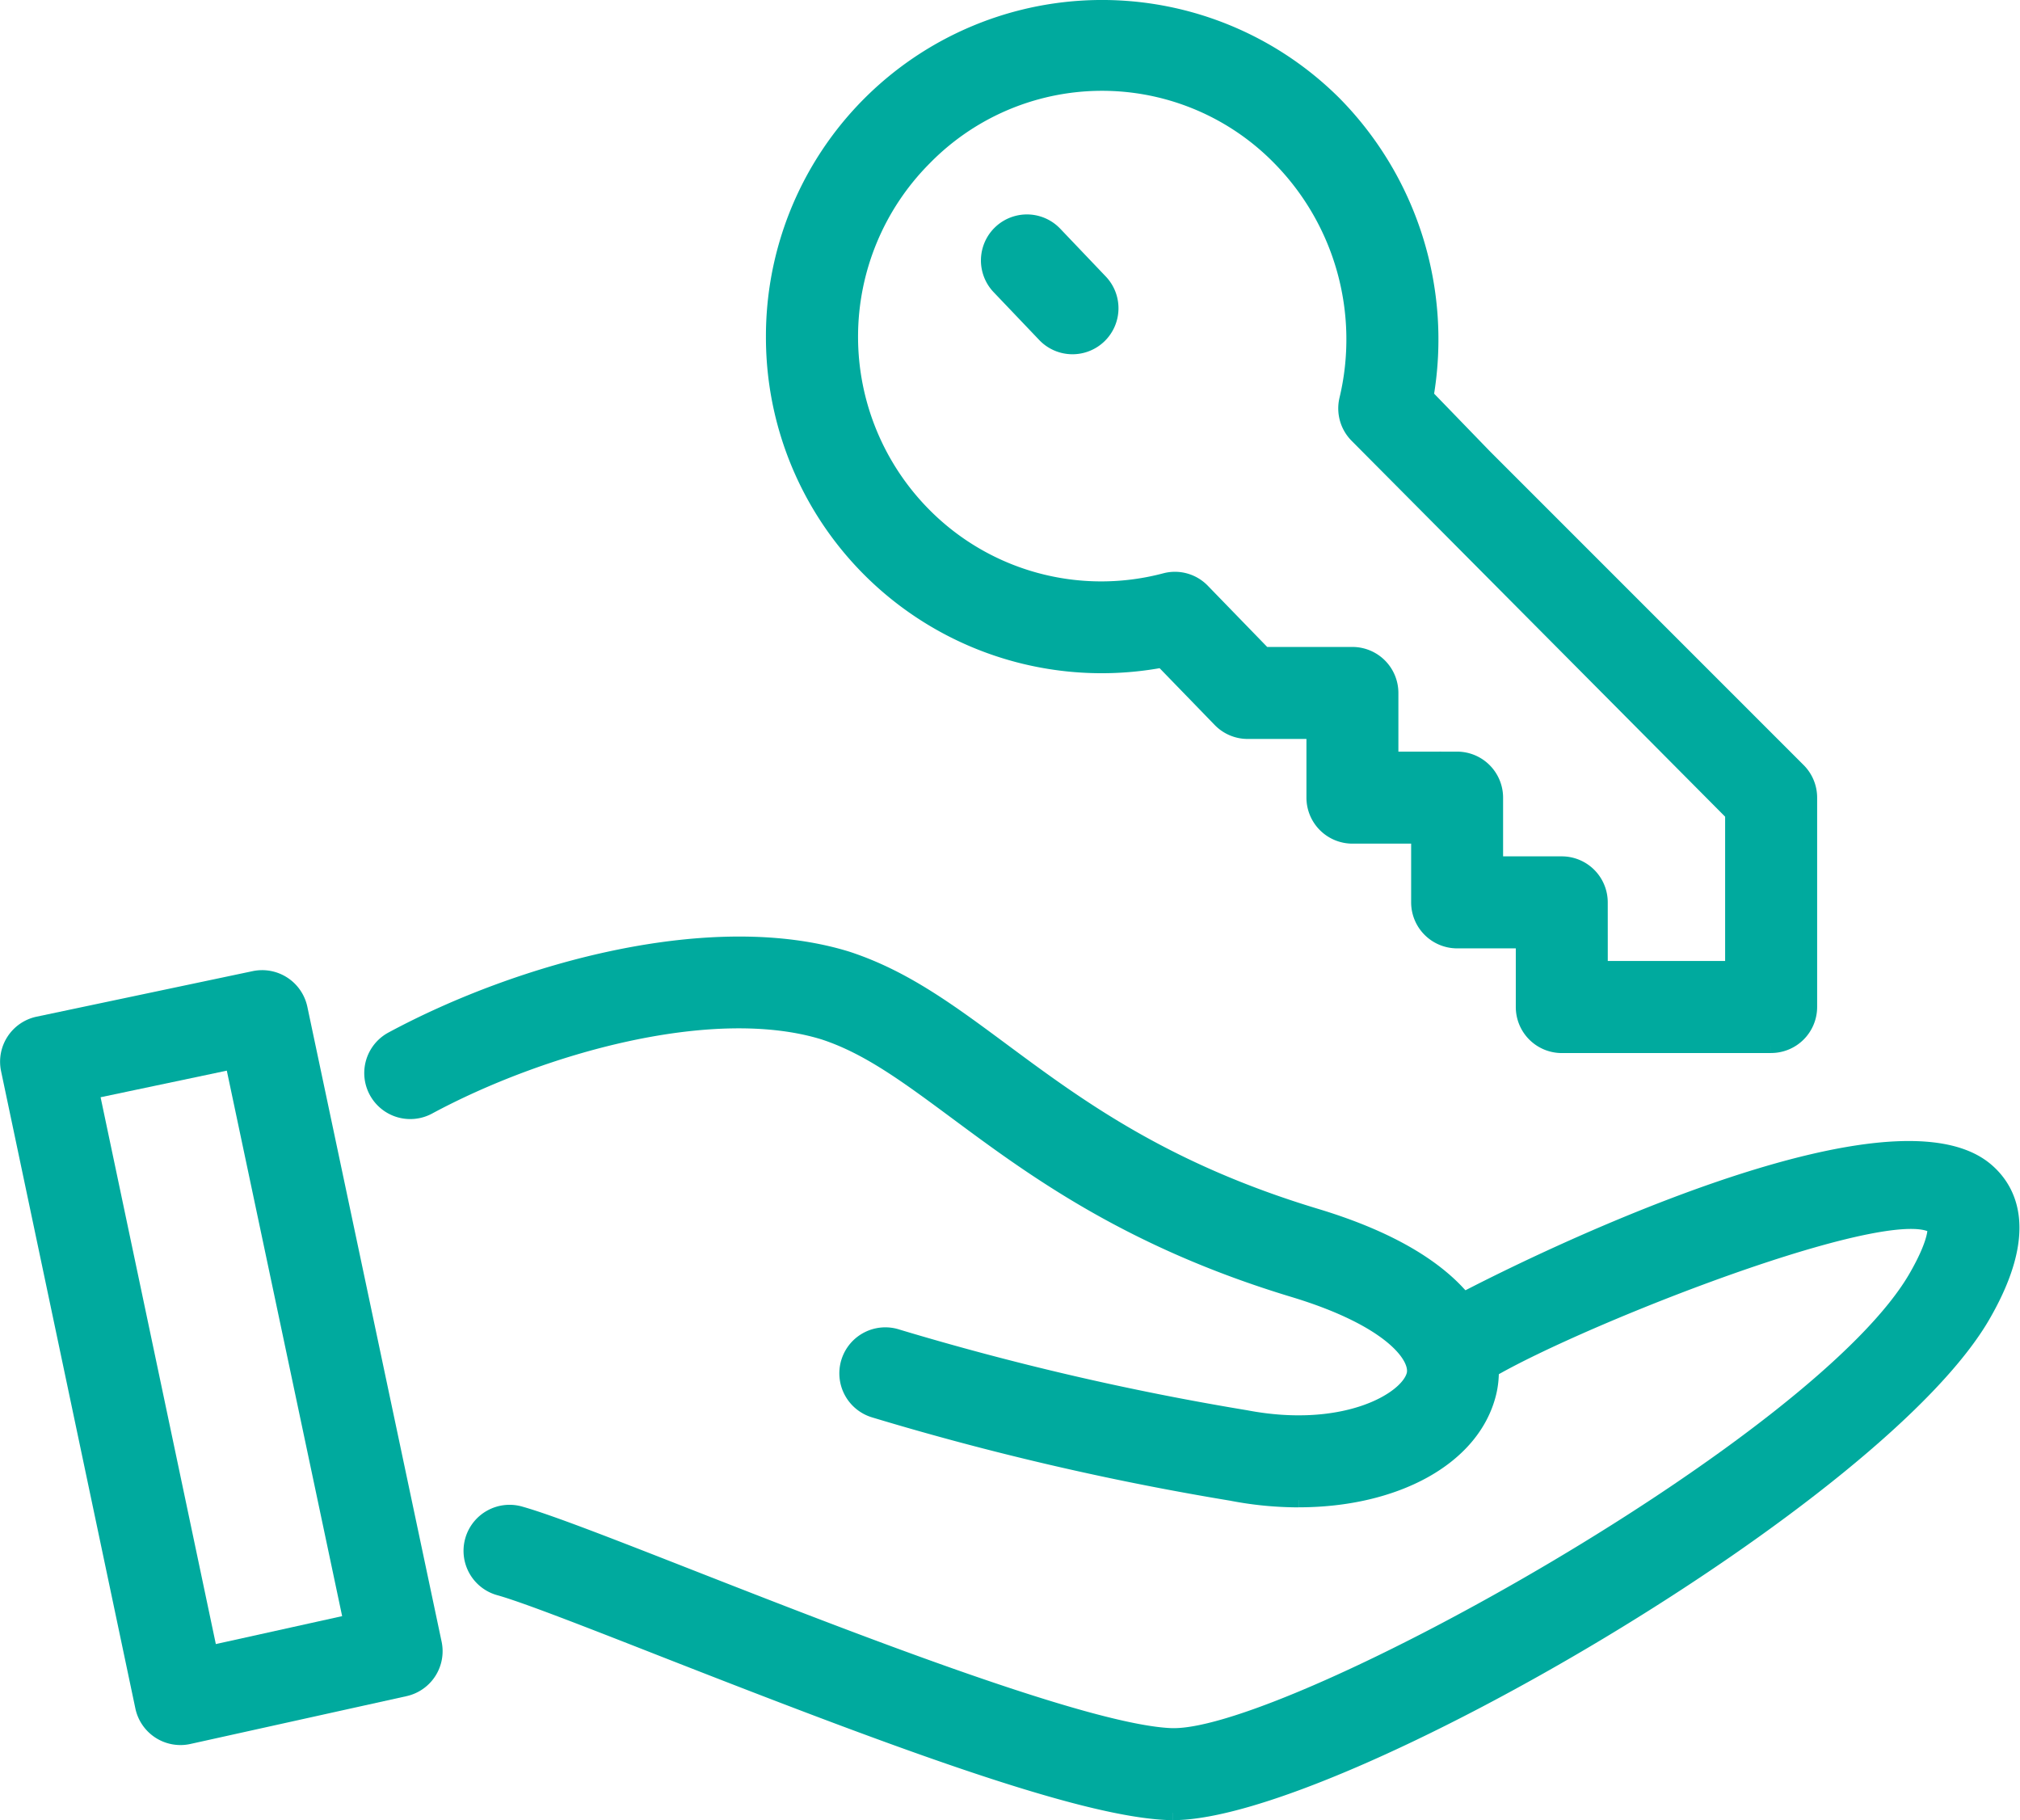
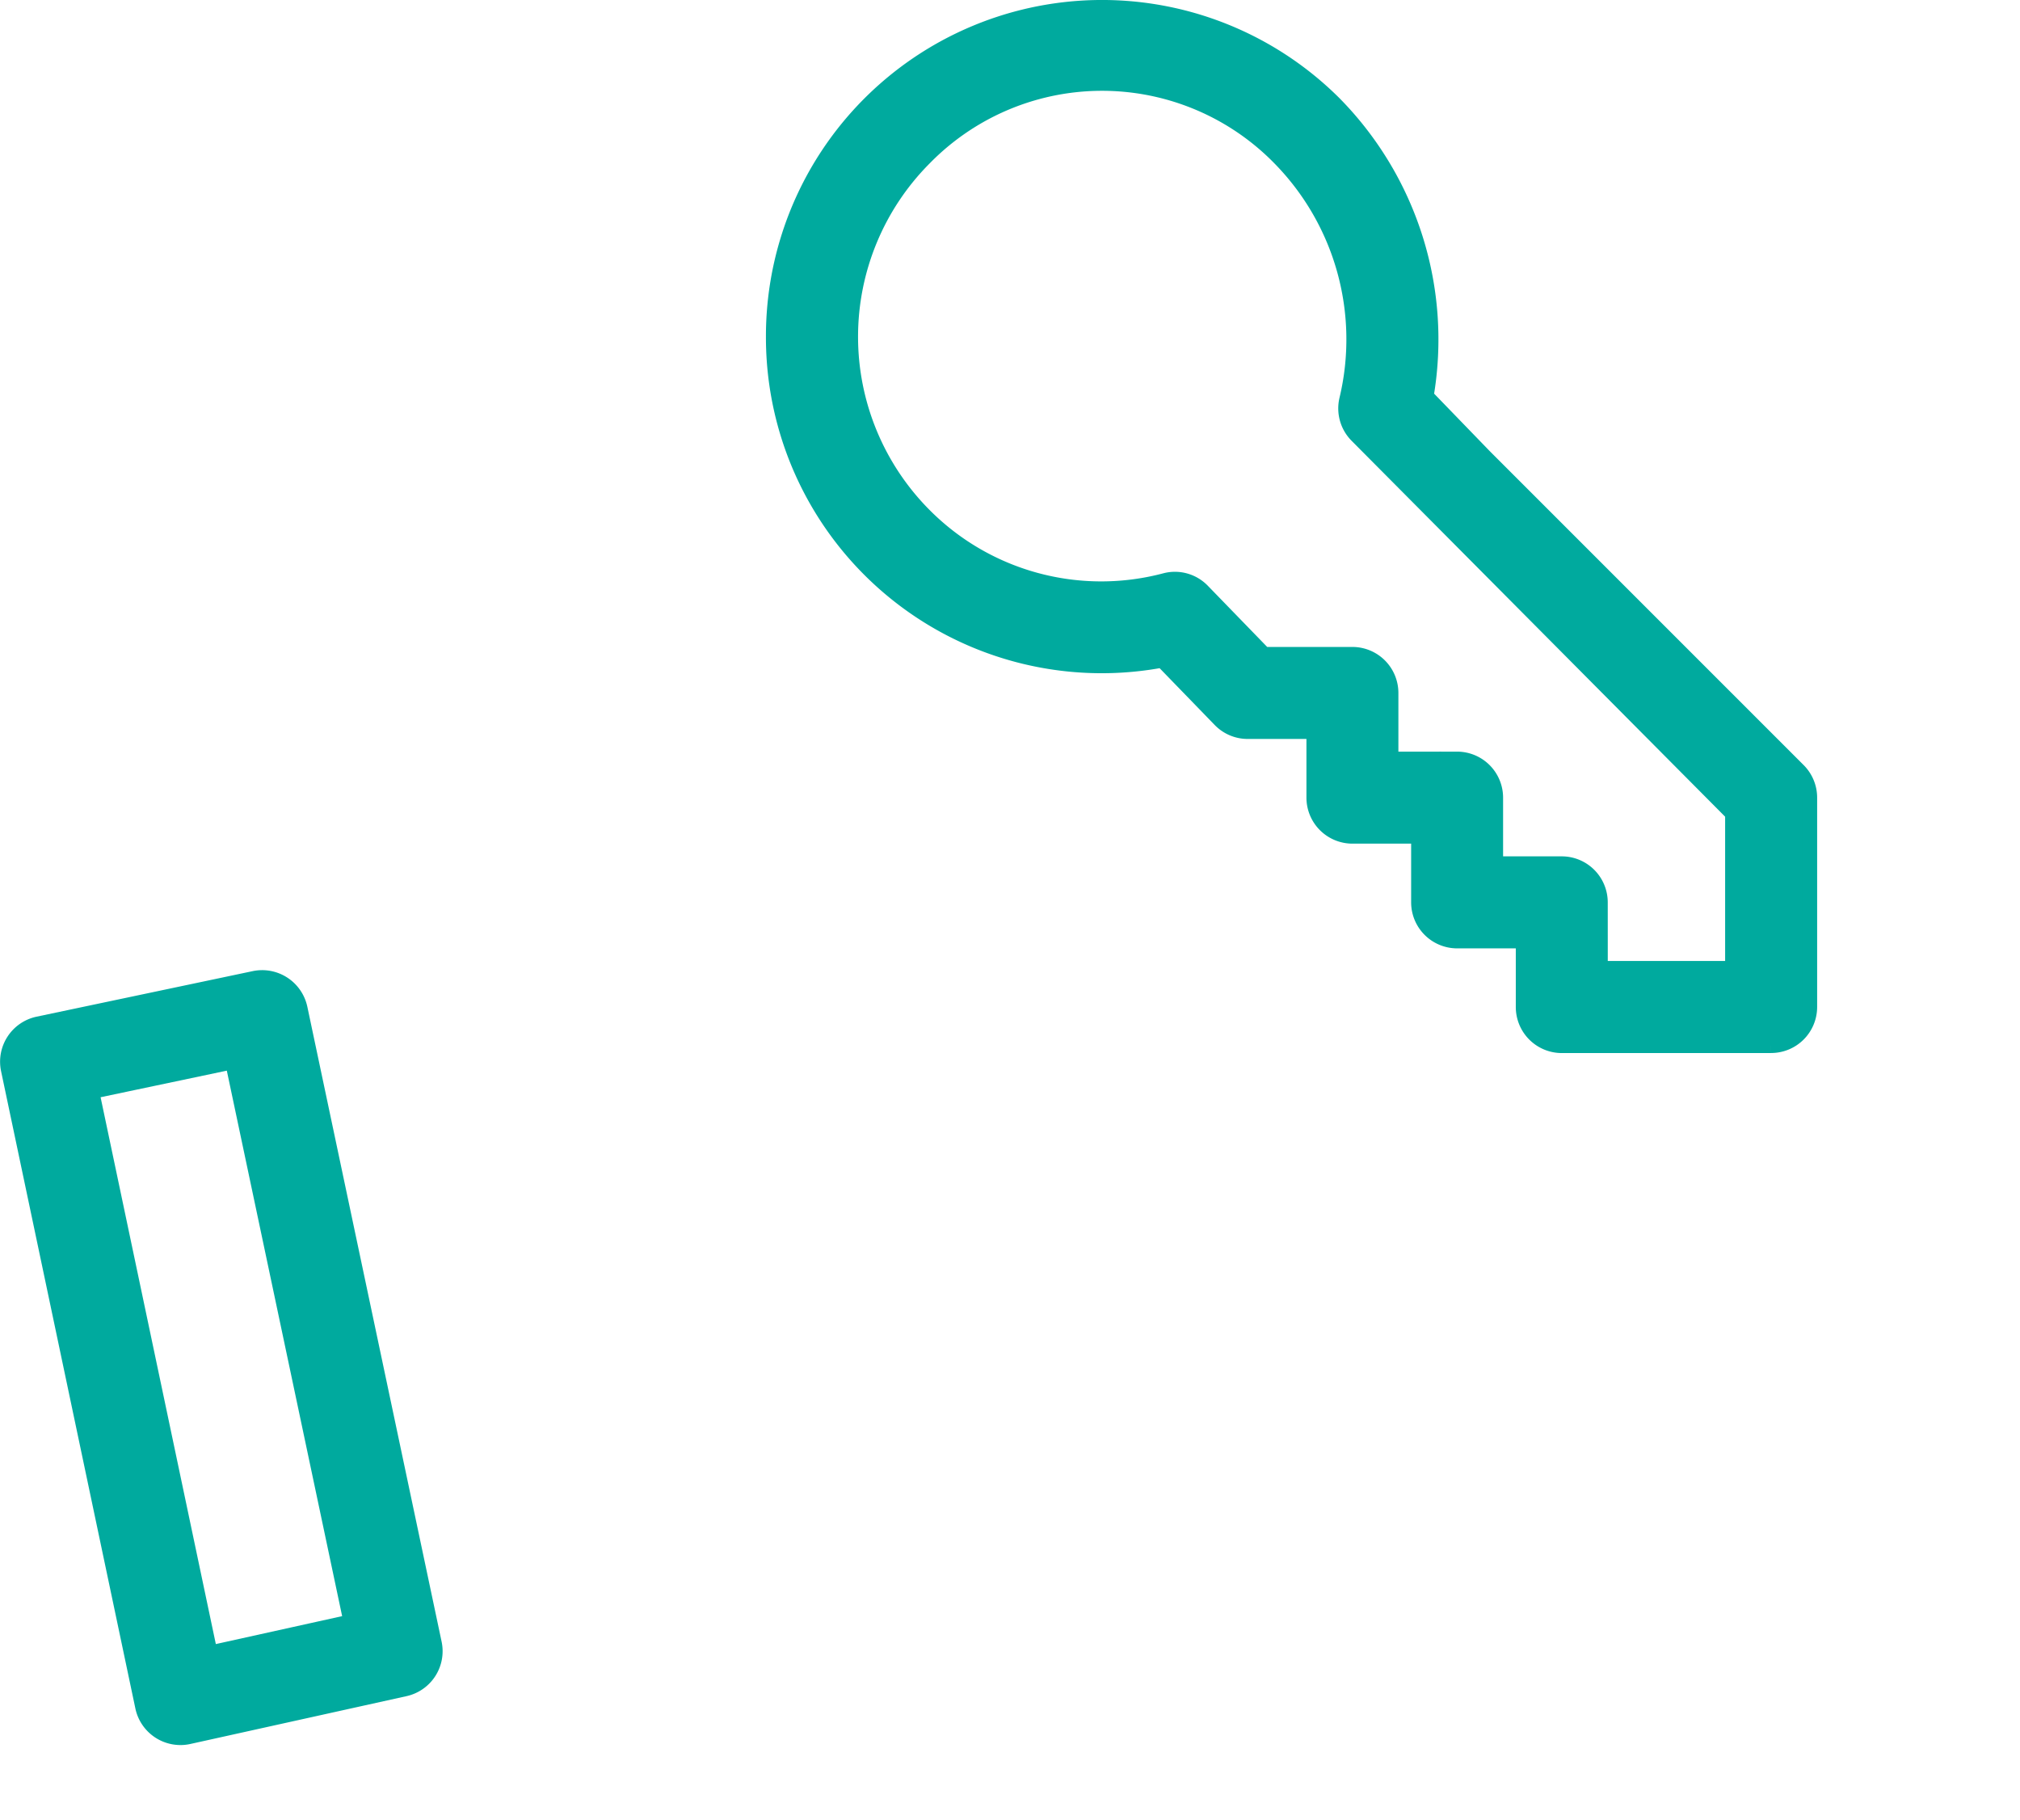
<svg xmlns="http://www.w3.org/2000/svg" width="138.002" height="124.325" viewBox="0 0 138.002 124.325">
  <g id="Groupe_101" data-name="Groupe 101" transform="translate(0.506 0.5)">
    <g id="Groupe_102" data-name="Groupe 102">
-       <path id="Tracé_298" data-name="Tracé 298" d="M181.378,373.361c-.091,0-.179,0-.268-.005-6.157-.211-19.336-5.193-34.654-11.192-4.986-1.955-9.3-3.642-11.063-4.14a2.644,2.644,0,1,1,1.436-5.088c2.017.57,6.226,2.218,11.556,4.306,10.814,4.234,27.156,10.635,32.906,10.833l.161,0c8.265,0,44.435-20.115,50.766-31.454,1.393-2.458,1.205-3.283,1.2-3.291-3.165-2.33-27.5,7.549-31.467,10.546a2.674,2.674,0,0,1-3.7-.482,2.622,2.622,0,0,1,.437-3.674c1.205-.945,30.937-16.556,38.275-10.252,1.653,1.42,2.973,4.261-.134,9.743-6.934,12.416-44.344,34.148-55.447,34.148" transform="translate(-101.75 -250.037)" fill="#00aa9e" stroke="#00aa9e" stroke-width="1" />
-       <path id="Tracé_299" data-name="Tracé 299" d="M168.024,307.188a24.219,24.219,0,0,1-4.6-.45,193.653,193.653,0,0,1-24.389-5.672,2.642,2.642,0,1,1,1.585-5.04,190.645,190.645,0,0,0,23.787,5.52c6.754,1.291,11.066-1.213,11.492-2.927.305-1.235-1.636-3.792-8.227-5.782-11.251-3.4-17.793-8.243-23.048-12.14-3.364-2.491-6.02-4.459-9.038-5.447-7.641-2.354-19.36.985-27,5.1a2.643,2.643,0,1,1-2.507-4.654c8.867-4.775,21.936-8.321,31.106-5.485,3.875,1.267,6.985,3.573,10.584,6.24,5.182,3.84,11.058,8.195,21.427,11.323,12.8,3.862,12.292,10.247,11.832,12.11-1.1,4.475-6.449,7.3-13,7.3" transform="translate(-79.81 -205.23)" fill="#00aa9e" stroke="#00aa9e" stroke-width="1" />
      <path id="Tracé_300" data-name="Tracé 300" d="M11.819,330.78a2.649,2.649,0,0,1-2.587-2.1L.057,285.151A2.644,2.644,0,0,1,2.1,282.018l14.77-3.112A2.656,2.656,0,0,1,20,280.947l9.175,43.377a2.644,2.644,0,0,1-2.017,3.128l-14.77,3.267a2.736,2.736,0,0,1-.57.062M5.774,286.646l8.08,38.334,9.606-2.124-8.085-38.232Z" transform="translate(0 -212.587)" fill="#00aa9e" stroke="#00aa9e" stroke-width="1" />
      <path id="Tracé_301" data-name="Tracé 301" d="M288.342,70.928h-14.3a2.644,2.644,0,0,1-2.643-2.643V63.777h-4.507a2.644,2.644,0,0,1-2.643-2.643v-4.51h-4.51a2.644,2.644,0,0,1-2.643-2.643V49.473h-4.507a2.633,2.633,0,0,1-1.9-.8l-3.95-4.073a22.439,22.439,0,0,1-26.569-22.1A22.464,22.464,0,0,1,258.5,6.56a22.963,22.963,0,0,1,6.285,19.995l4,4.132,21.427,21.425a2.643,2.643,0,0,1,.774,1.869v14.3a2.644,2.644,0,0,1-2.643,2.643m-11.66-5.287H285.7V55.076L260.016,29.235a2.64,2.64,0,0,1-.675-2.45A17.654,17.654,0,0,0,254.756,10.3a16.965,16.965,0,0,0-24.247,0,17.272,17.272,0,0,0,0,24.4,17.034,17.034,0,0,0,16.443,4.44,2.626,2.626,0,0,1,2.552.721l4.2,4.328h6.031a2.643,2.643,0,0,1,2.643,2.643v4.507h4.51a2.644,2.644,0,0,1,2.643,2.643v4.51h4.507a2.644,2.644,0,0,1,2.643,2.643Z" transform="translate(-167.849 0)" fill="#00aa9e" stroke="#00aa9e" stroke-width="1" />
-       <path id="Tracé_302" data-name="Tracé 302" d="M287.743,70.2a2.64,2.64,0,0,1-1.912-.82l-3.112-3.264a2.642,2.642,0,1,1,3.824-3.648l3.112,3.265a2.643,2.643,0,0,1-1.912,4.467" transform="translate(-214.979 -47.003)" fill="#00aa9e" stroke="#00aa9e" stroke-width="1" />
    </g>
  </g>
</svg>